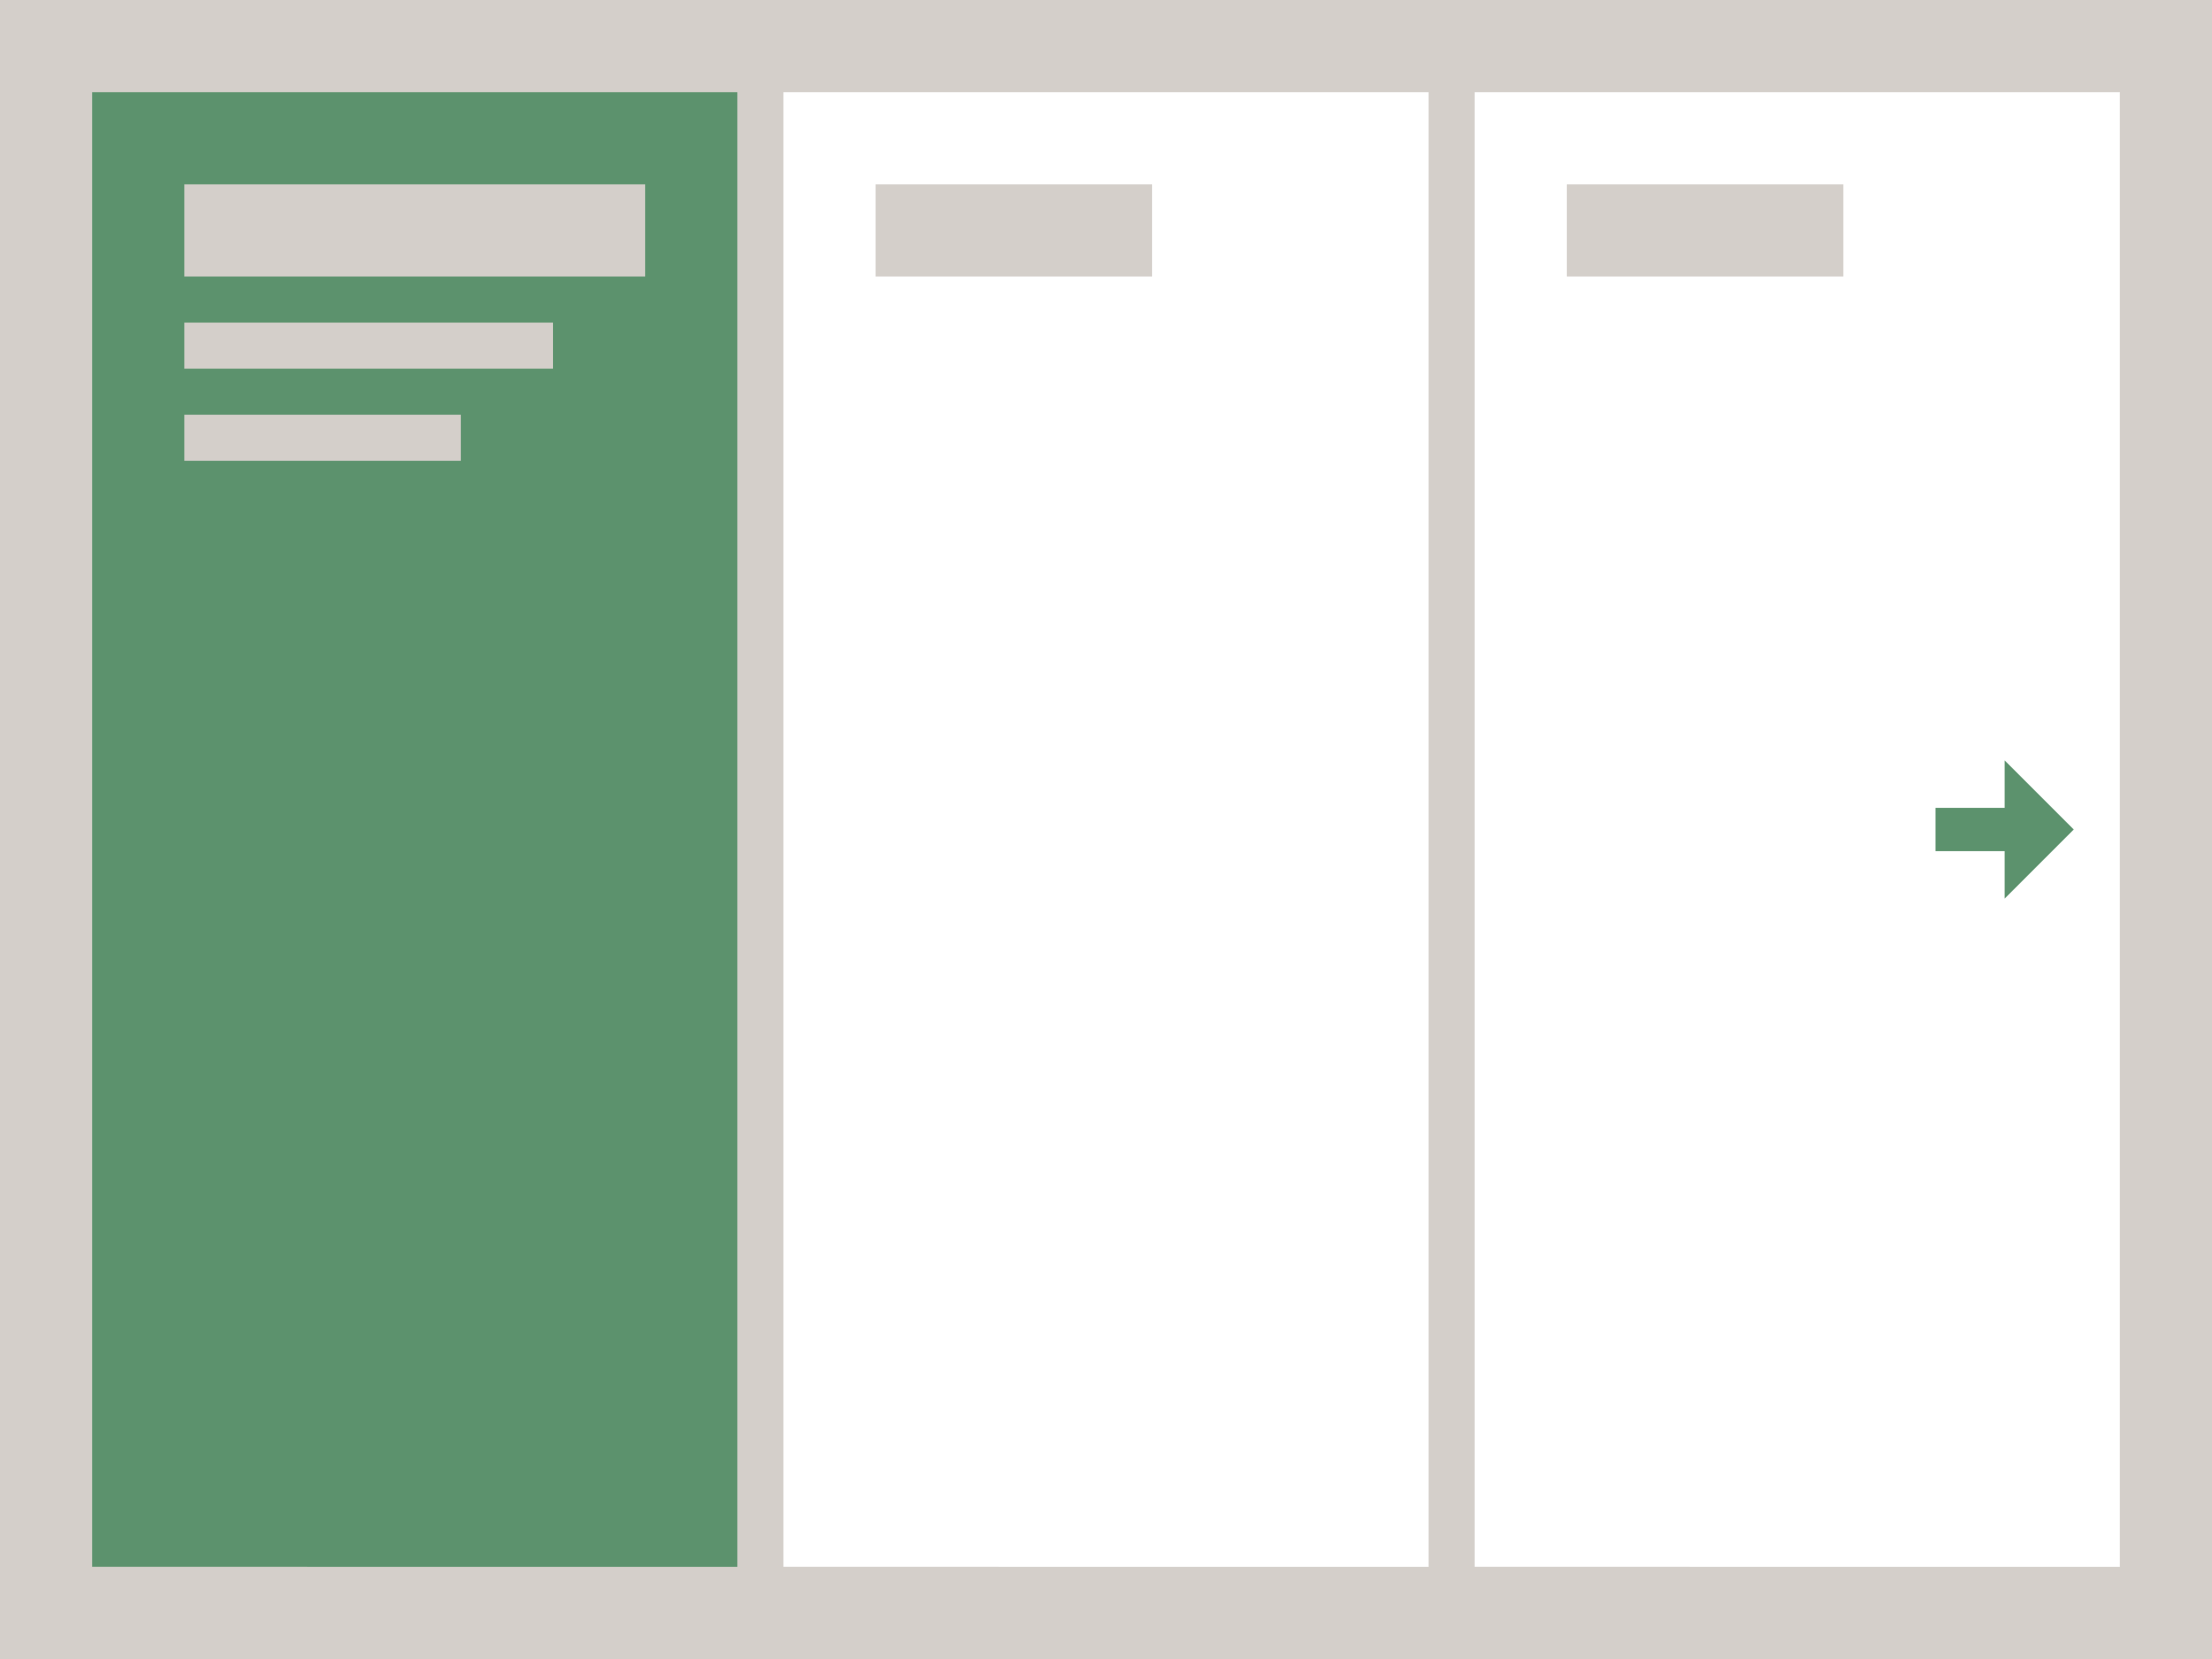
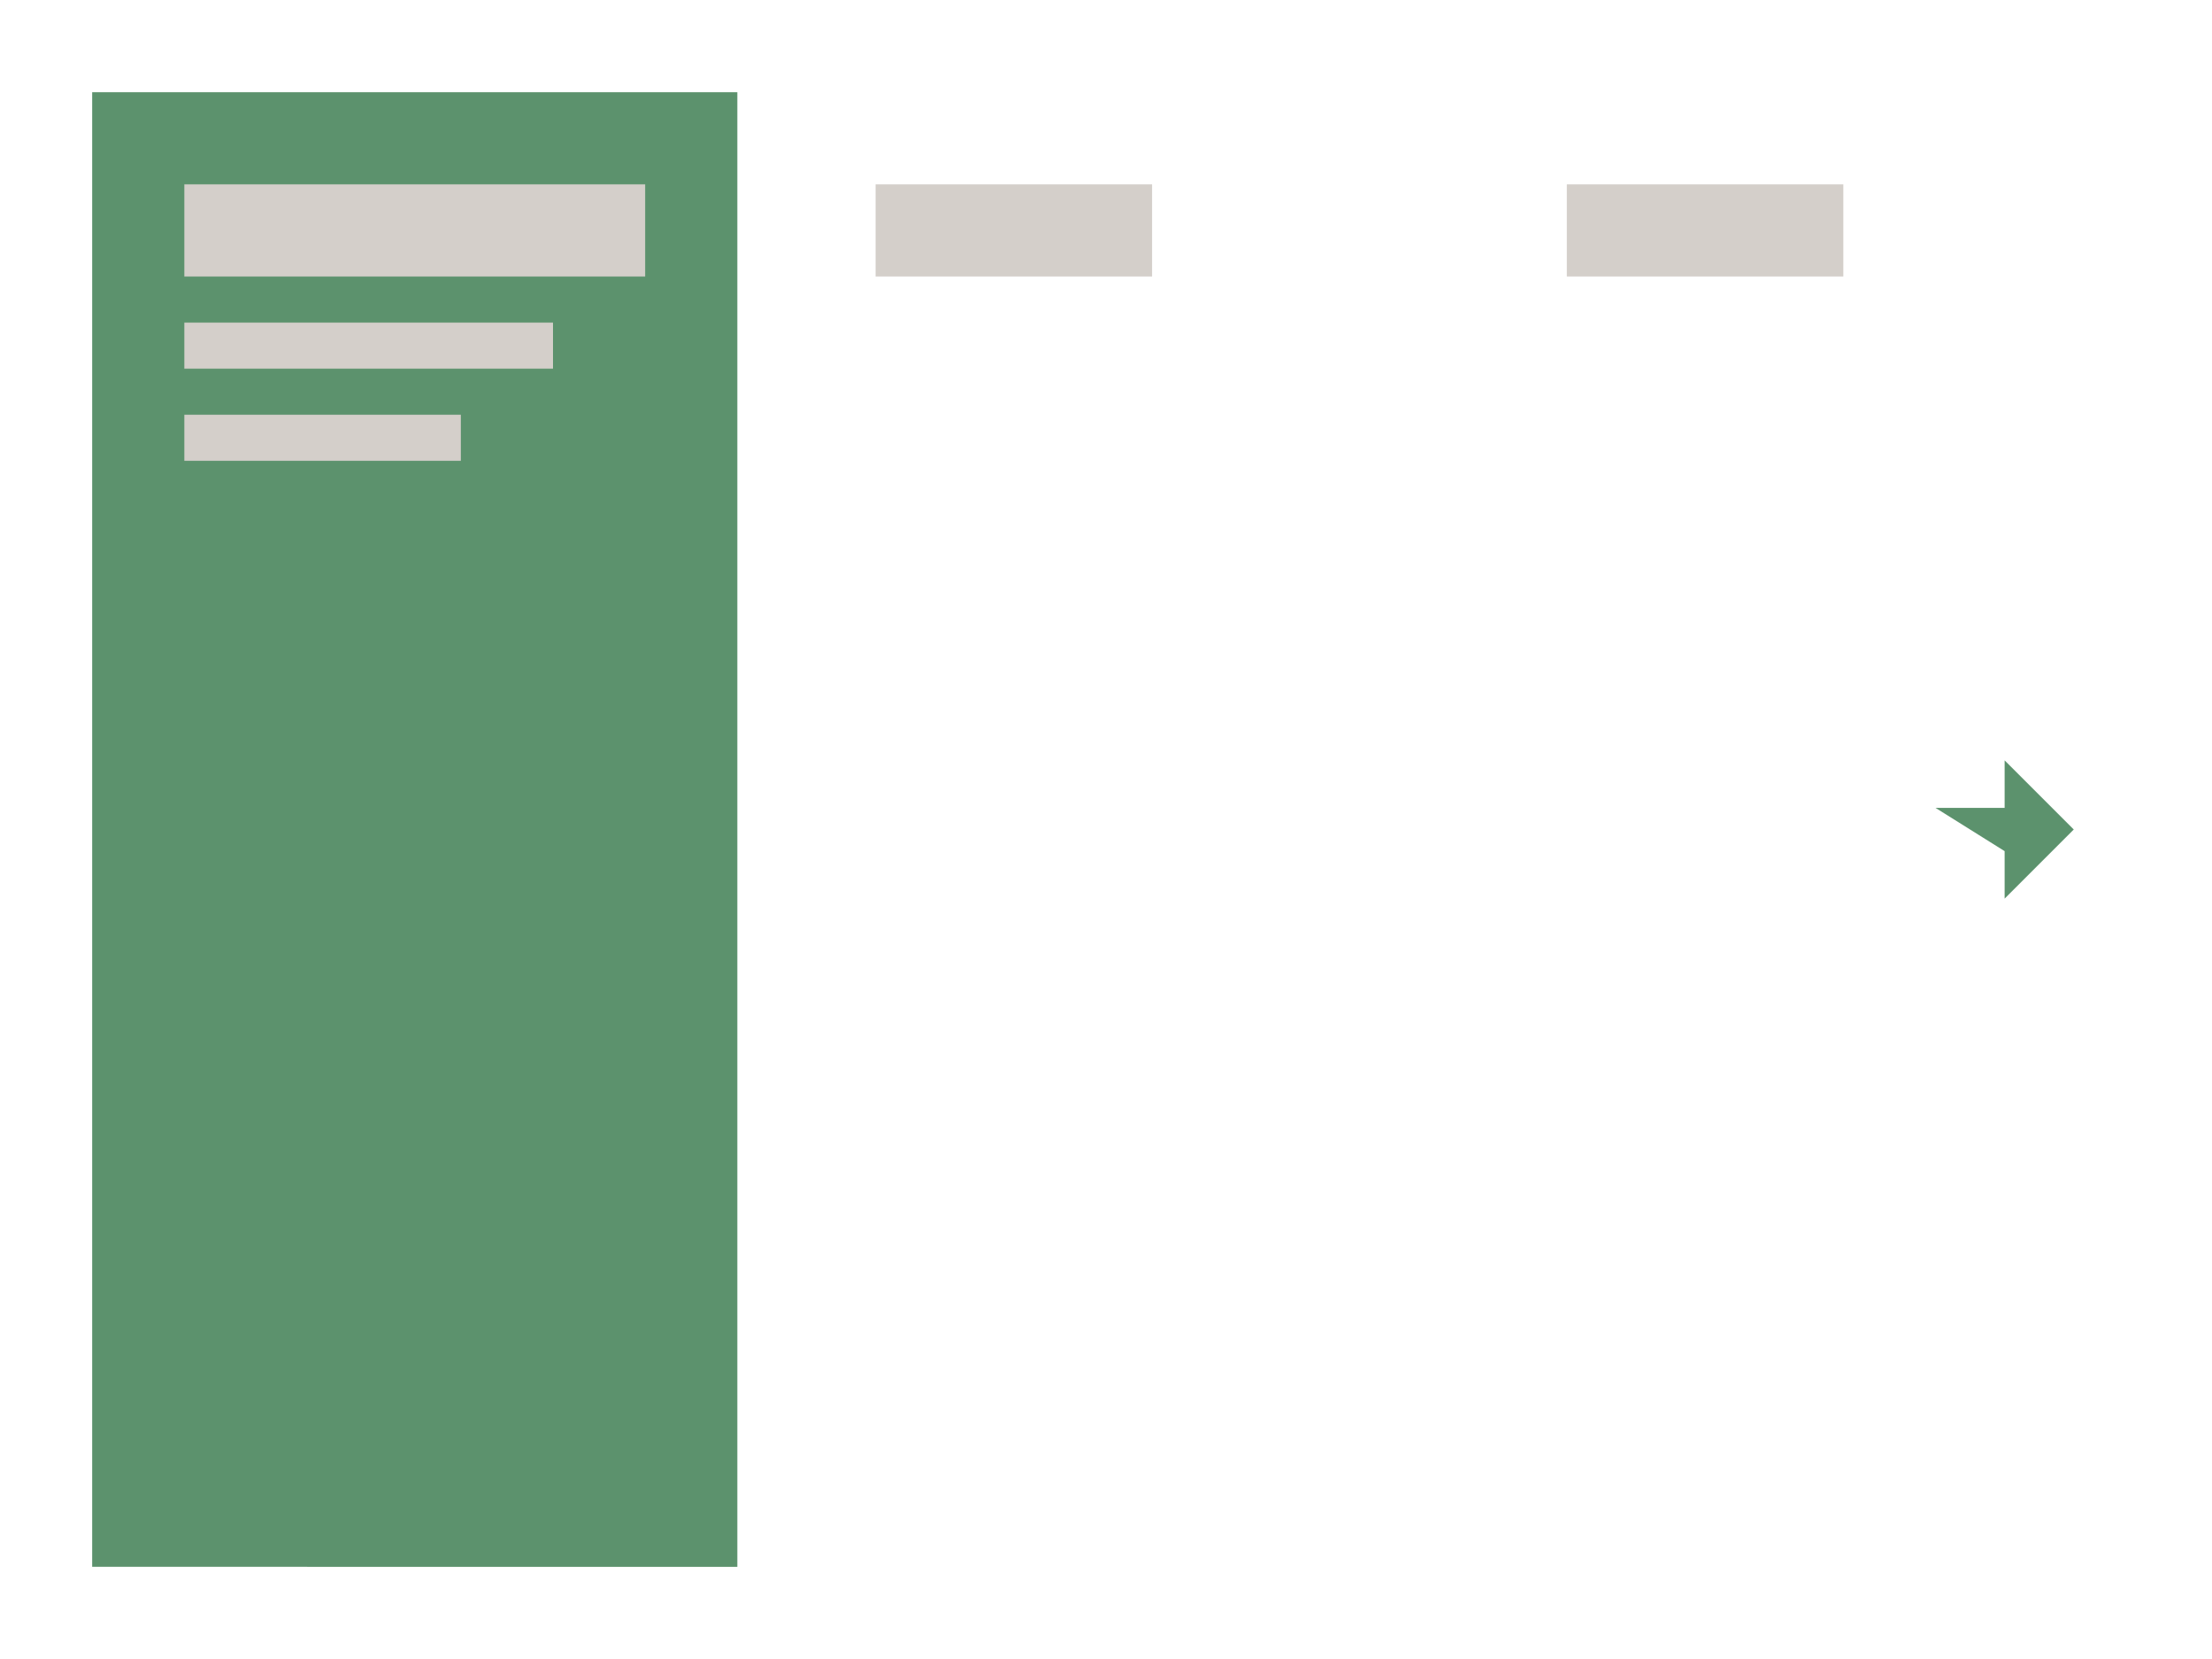
<svg xmlns="http://www.w3.org/2000/svg" viewBox="0 0 96 72">
-   <path fill="#d4cfca" d="M96 72H0V0h96z" data-name="bkgds_rw_light" />
  <g data-name="icons_rw_light">
    <path fill="#fff" d="M64 4h28v64H64z" />
    <path fill="#5c926d" d="M4 4h28v64H4z" />
    <path fill="#fff" d="M34 4h28v64H34z" />
    <path fill="#d4cfca" d="M8 8h20v4H8zm30 0h12v4H38zm30 0h12v4H68zM8 14h16v2H8zm0 4h12v2H8z" />
-     <path fill="#5c926d" d="M84 35.061h3V33l3 3-3 3v-2.061h-3z" />
+     <path fill="#5c926d" d="M84 35.061h3V33l3 3-3 3v-2.061z" />
  </g>
</svg>